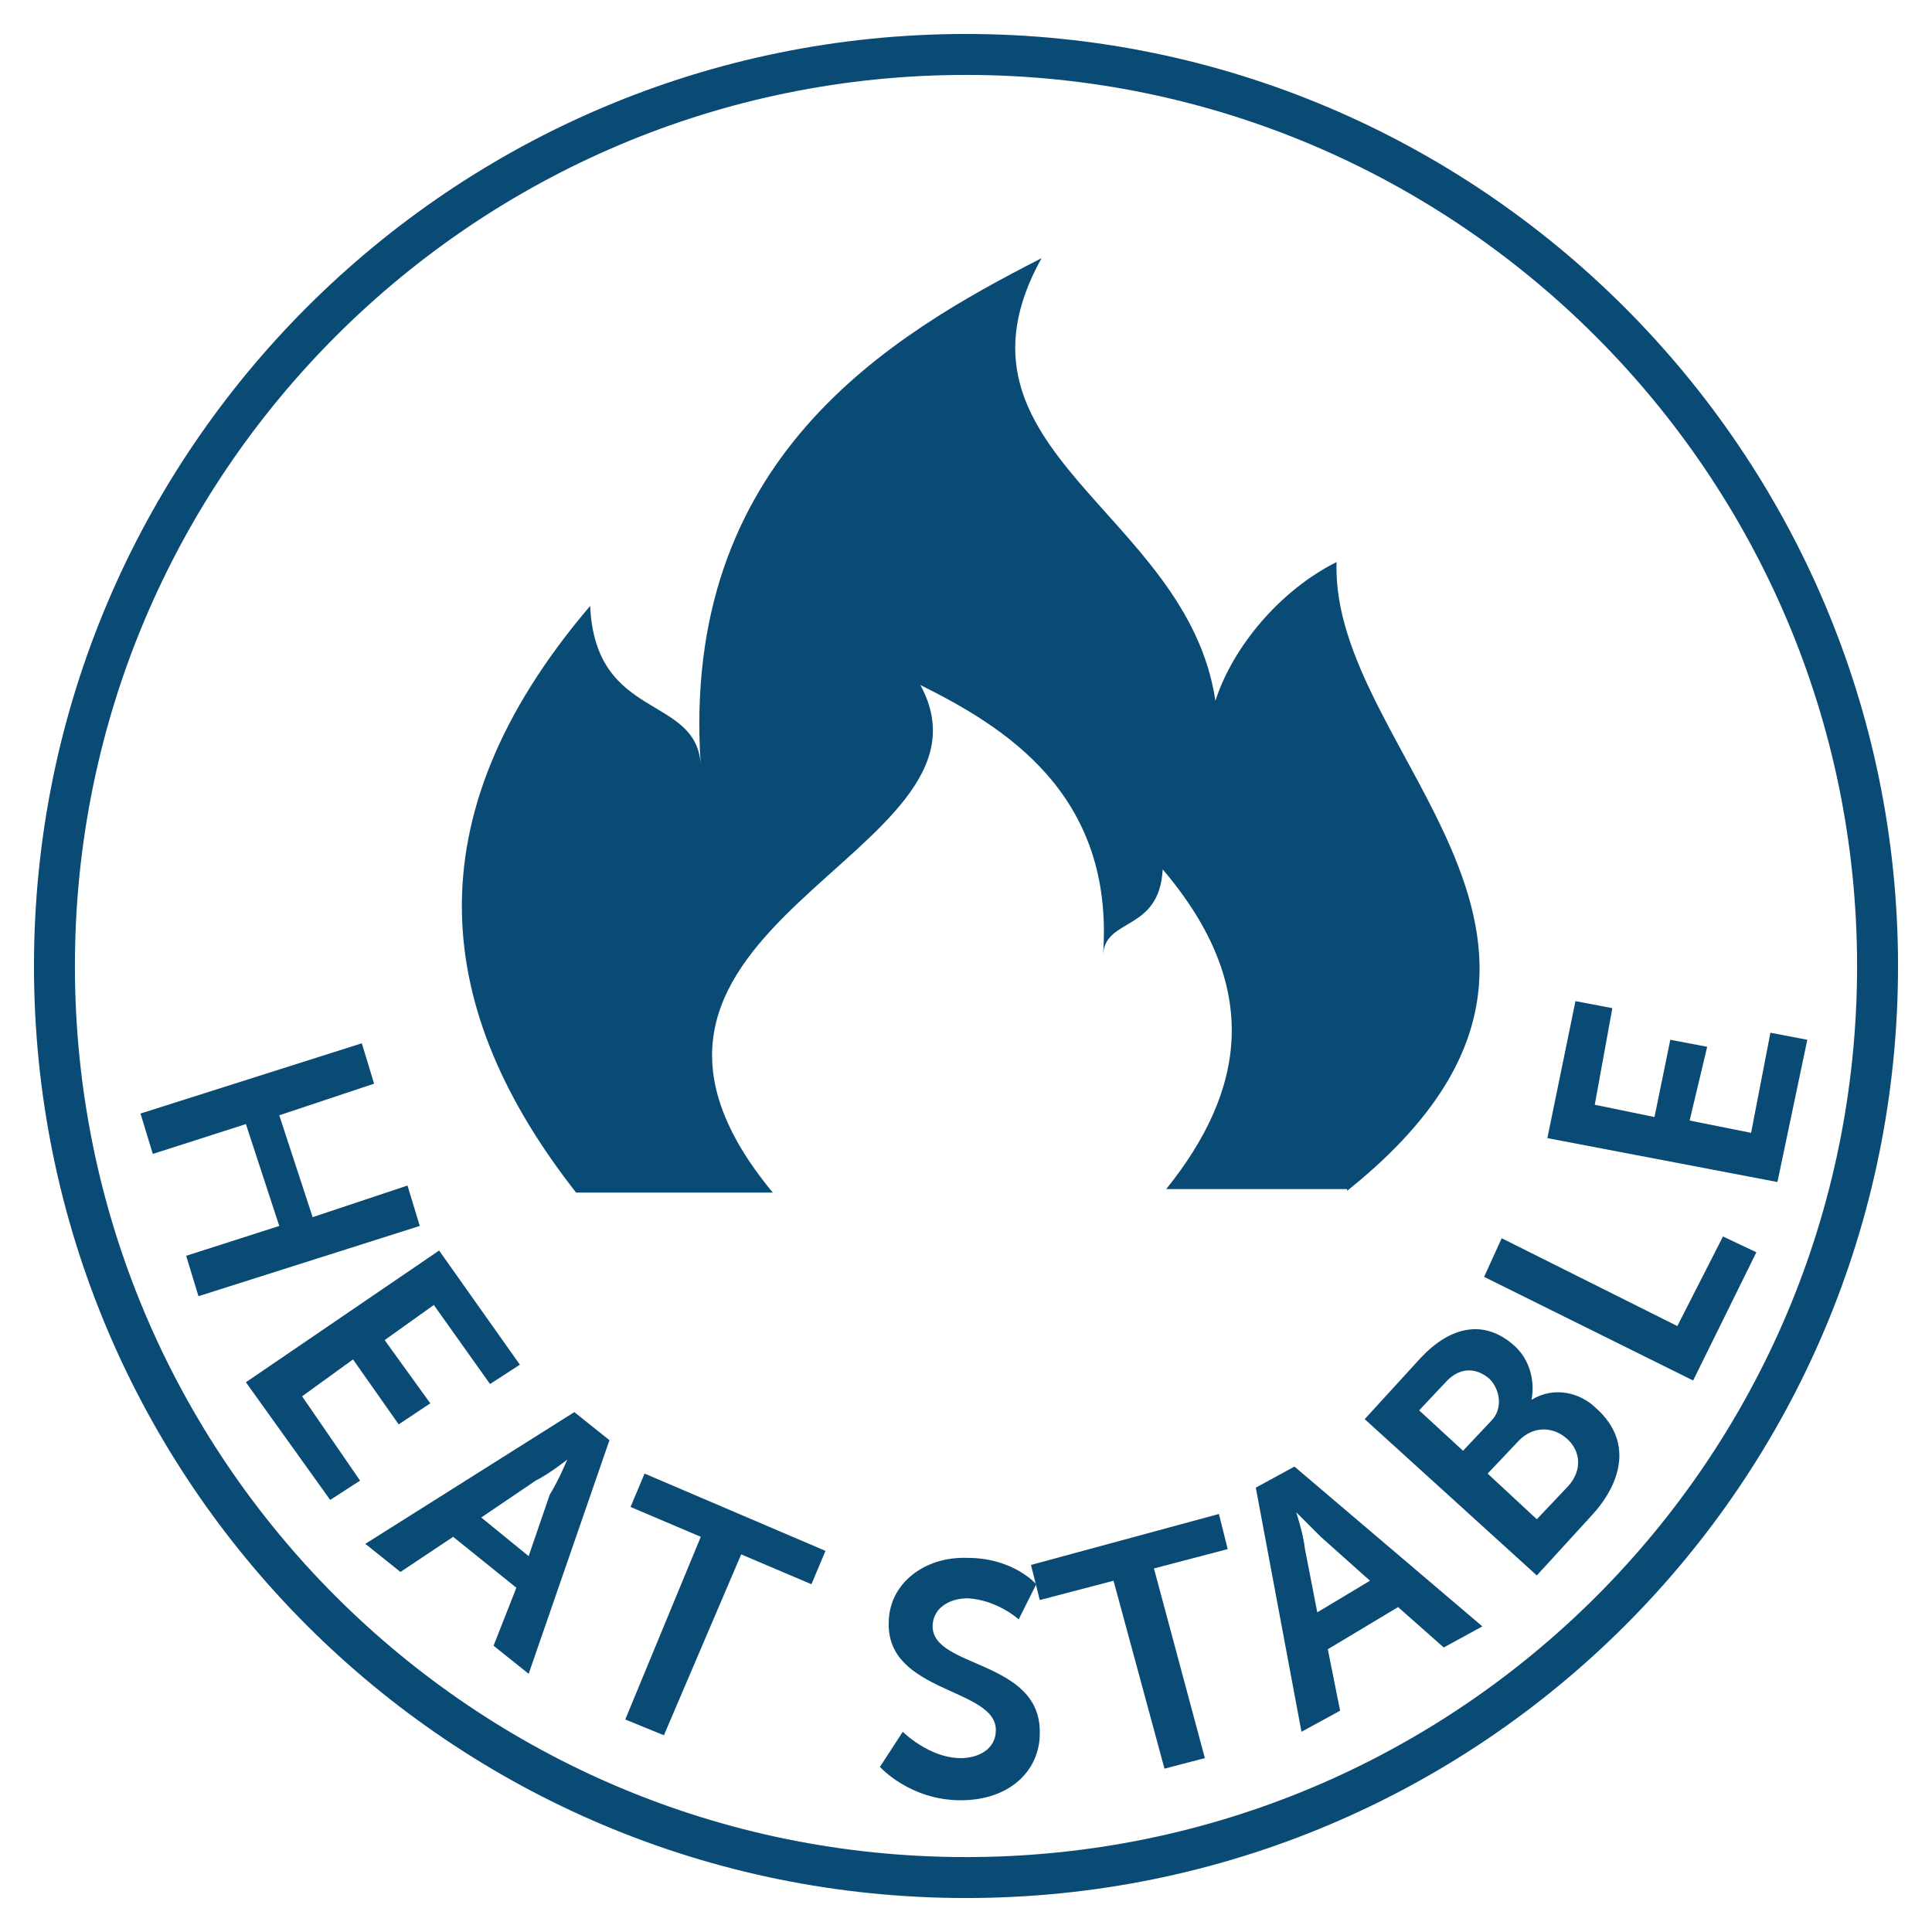
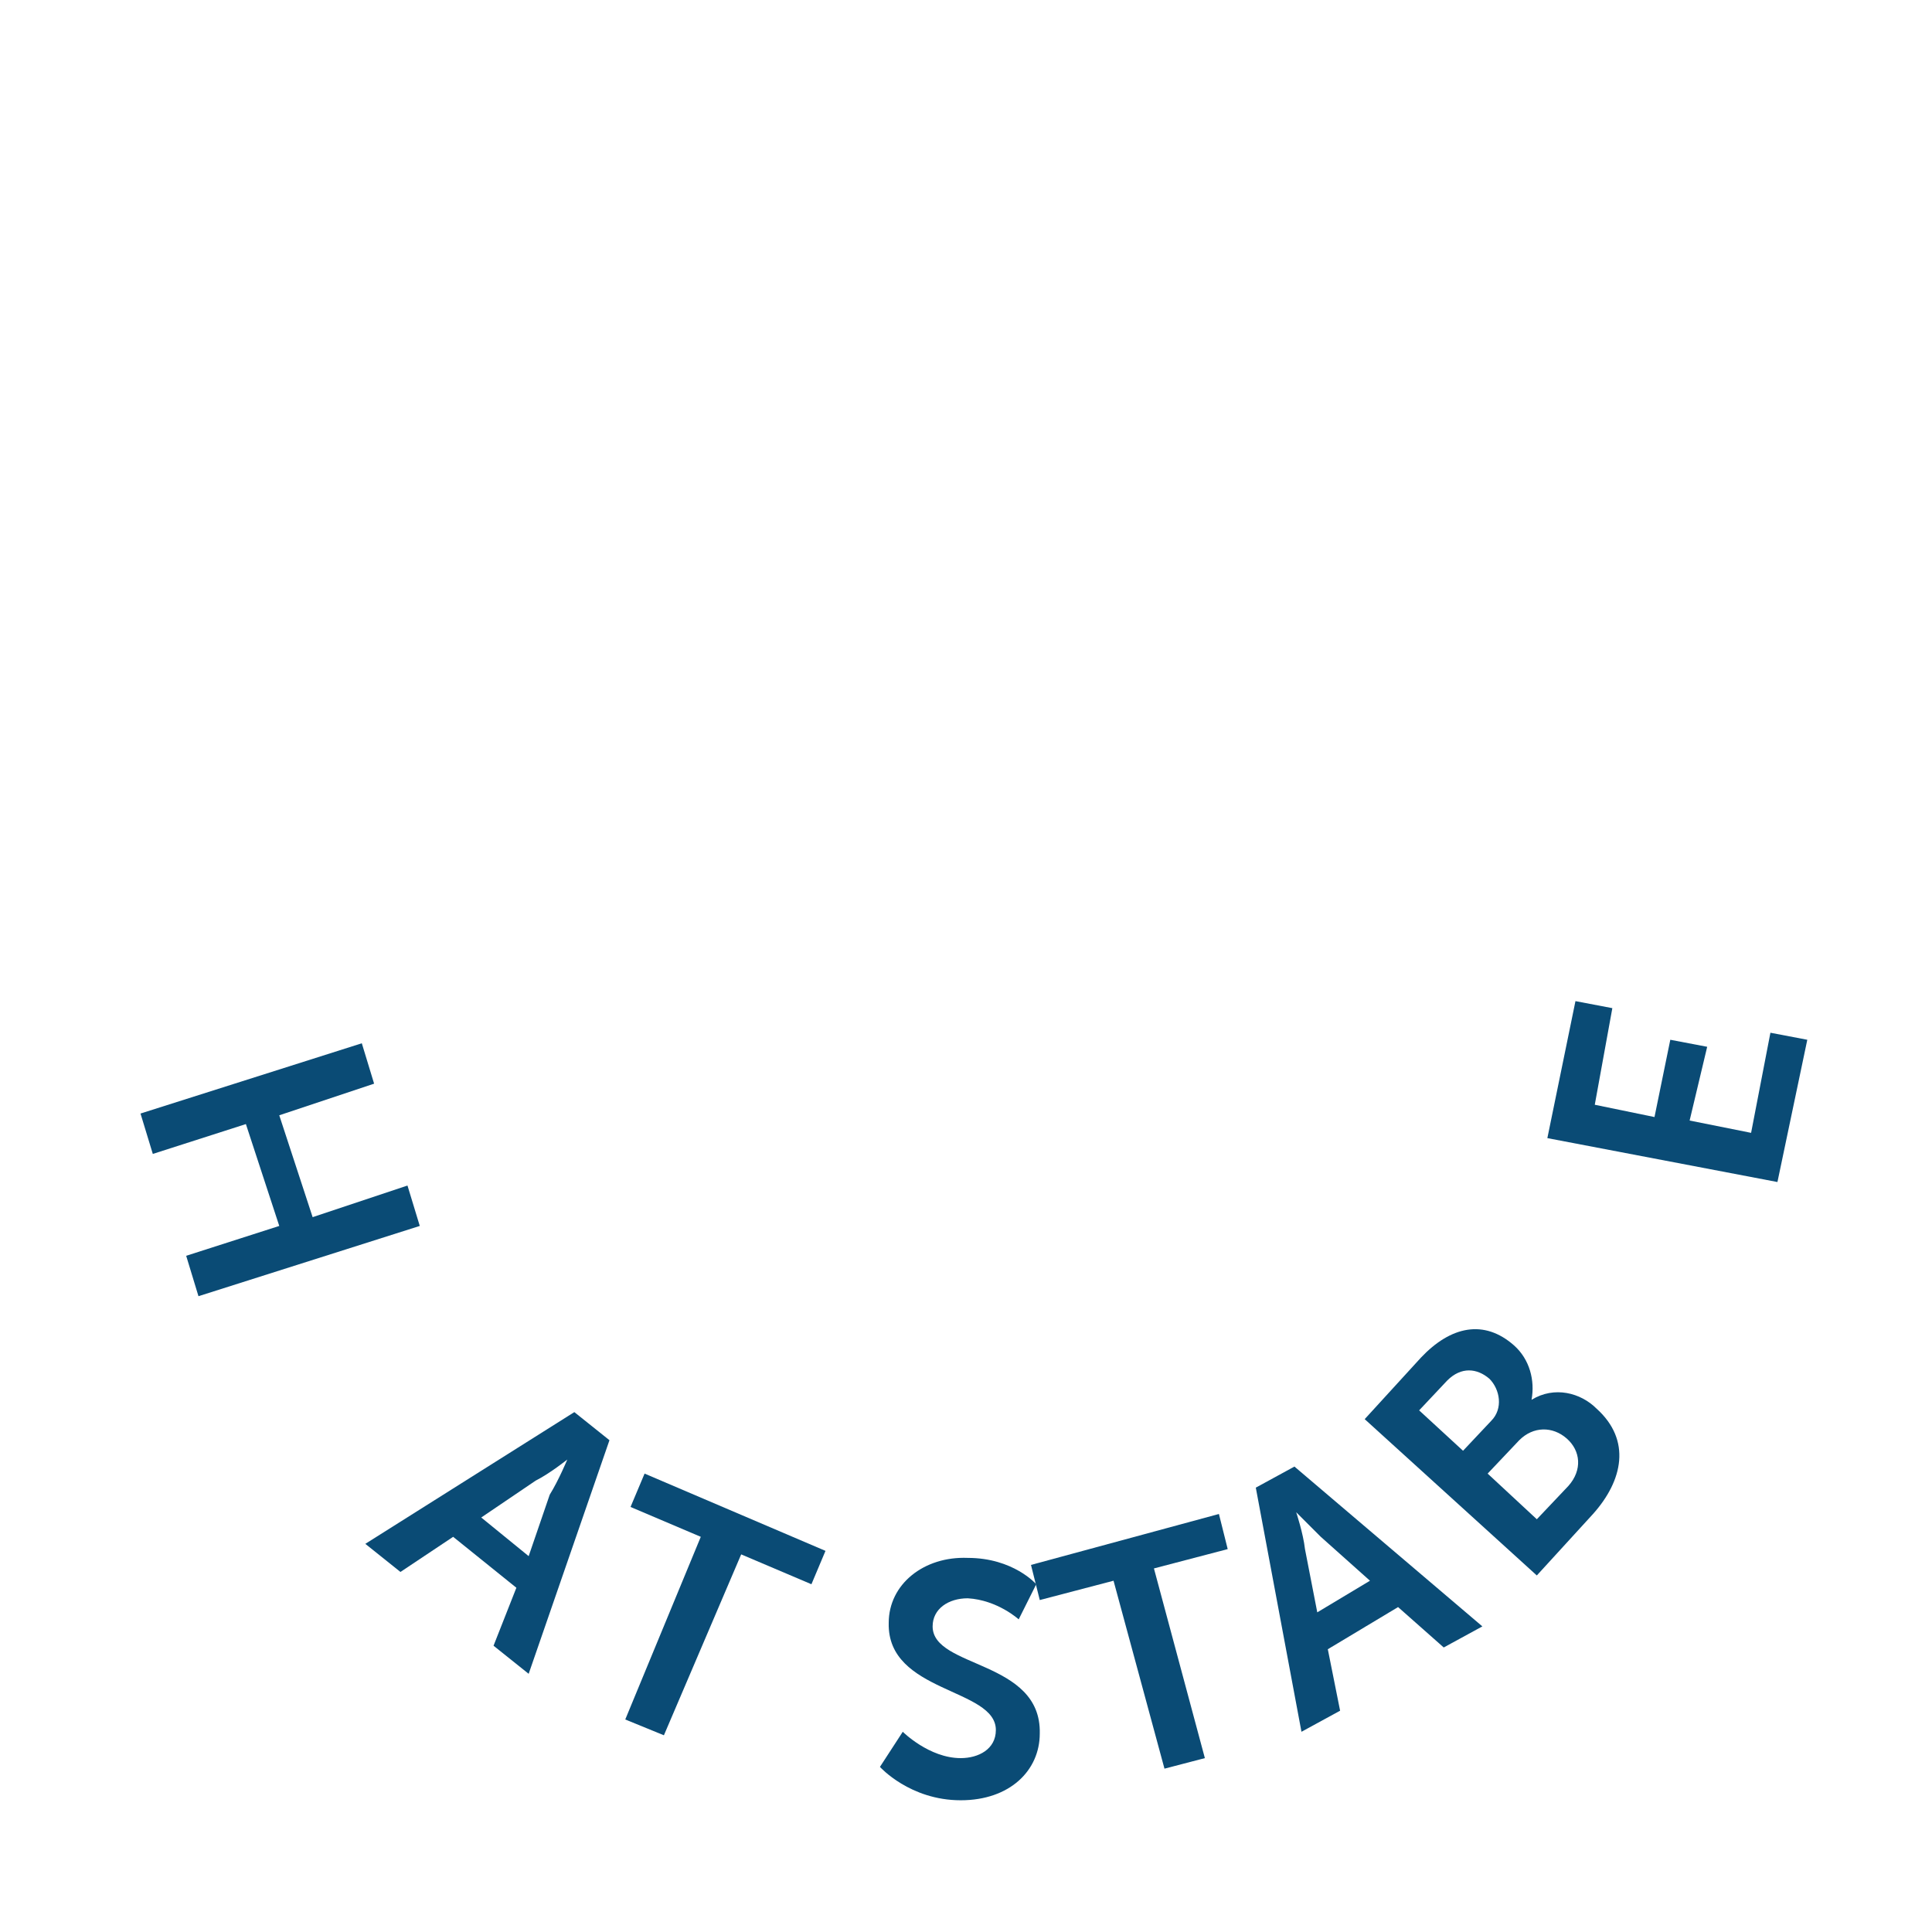
<svg xmlns="http://www.w3.org/2000/svg" version="1.1" id="Layer_1" x="0px" y="0px" viewBox="0 0 110 110" style="enable-background:new 0 0 110 110;" xml:space="preserve">
  <style type="text/css">
	.st0{fill:none;stroke:#0A4B75;stroke-width:2.331;}
	.st1{enable-background:new    ;}
	.st2{fill:#0A4B75;}
	.st3{fill-rule:evenodd;clip-rule:evenodd;fill:#0A4B75;}
</style>
  <g>
-     <path class="st0" d="M106.9,55c0,28.7-23.2,51.9-51.9,51.9S3.1,83.7,3.1,55S26.4,3.1,55,3.1S106.9,26.4,106.9,55L106.9,55z" />
    <g class="st1">
      <path class="st2" d="M20.6,59.4l0.7,2.3l-5.4,1.8l1.9,5.8l5.4-1.8l0.7,2.3l-12.6,4l-0.7-2.3l5.3-1.7L14,64l-5.3,1.7L8,63.4    L20.6,59.4z" />
    </g>
    <g class="st1">
-       <path class="st2" d="M25,71.2l4.6,6.5l-1.7,1.1l-3.2-4.5l-2.8,2l2.6,3.6l-1.8,1.2l-2.6-3.7l-2.9,2.1l3.3,4.8l-1.7,1.1l-4.8-6.7    L25,71.2z" />
-     </g>
+       </g>
    <g class="st1">
      <path class="st2" d="M29.4,90.4l-3.6-2.9l-3,2l-2-1.6l11.9-7.5l2,1.6l-4.6,13.3l-2-1.6L29.4,90.4z M32.3,83.1c0,0-1,0.8-1.8,1.2    l-3.1,2.1l2.7,2.2l1.2-3.5C31.8,84.3,32.3,83.1,32.3,83.1L32.3,83.1z" />
    </g>
    <g class="st1">
      <path class="st2" d="M39.9,87.5l-4-1.7l0.8-1.9l10.3,4.4l-0.8,1.9l-4-1.7l-4.4,10.3l-2.2-0.9L39.9,87.5z" />
    </g>
    <g class="st1">
      <path class="st2" d="M51.4,98.6c0,0,1.5,1.5,3.3,1.5c1,0,2-0.5,2-1.6c0-2.4-6.2-2.1-6.1-6.1c0-2.2,2-3.8,4.5-3.7    c2.6,0,3.9,1.5,3.9,1.5l-1,2c0,0-1.2-1.1-2.9-1.2c-1.1,0-2,0.6-2,1.6c0,2.4,6.2,1.9,6.1,6.1c0,2.1-1.7,3.8-4.5,3.8    c-2.9,0-4.6-1.9-4.6-1.9L51.4,98.6z" />
    </g>
    <g class="st1">
      <path class="st2" d="M63.4,90l-4.2,1.1l-0.5-2l10.7-2.9l0.5,2l-4.2,1.1l2.9,10.8l-2.3,0.6L63.4,90z" />
    </g>
    <g class="st1">
      <path class="st2" d="M79.6,91.5l-4,2.4l0.7,3.5l-2.2,1.2l-2.6-13.9l2.2-1.2l10.7,9.1l-2.2,1.2L79.6,91.5z M73.8,86.1    c0,0,0.4,1.2,0.5,2.1l0.7,3.6l3-1.8l-2.8-2.5C74.7,87,73.8,86.1,73.8,86.1L73.8,86.1z" />
    </g>
    <g class="st1">
      <path class="st2" d="M77.7,80.8l3.2-3.5c1.7-1.8,3.6-2.2,5.3-0.7c0.9,0.8,1.2,2,1,3.1l0,0c1.3-0.8,2.8-0.4,3.7,0.5    c2,1.8,1.5,4.1-0.2,6l-3.2,3.5L77.7,80.8z M84.9,80.9c0.7-0.7,0.5-1.8-0.1-2.4c-0.7-0.6-1.6-0.7-2.4,0.1l-1.6,1.7l2.5,2.3    L84.9,80.9z M89.3,84.6c0.8-0.9,0.7-2-0.1-2.7c-0.8-0.7-1.9-0.7-2.7,0.1l-1.8,1.9l2.8,2.6L89.3,84.6z" />
    </g>
    <g class="st1">
-       <path class="st2" d="M84.5,72.7l1-2.2l10,5l2.6-5.1l1.9,0.9l-3.6,7.3L84.5,72.7z" />
-     </g>
+       </g>
    <g class="st1">
      <path class="st2" d="M88.1,64.8l1.6-7.8l2.1,0.4l-1,5.5l3.4,0.7l0.9-4.4l2.1,0.4l-1,4.2l3.5,0.7l1.1-5.7l2.1,0.4l-1.7,8.1    L88.1,64.8z" />
    </g>
-     <path class="st3" d="M76.7,67.8c17.5-14-1-24.8-0.6-35.8c-3.2,1.6-5.9,4.8-6.9,7.9c-1.6-10.8-16-14.2-9.9-25.2   c-8.6,4.4-20.6,11.4-19.4,28.9c-0.2-4.1-6-2.5-6.3-9.1c-10.4,12.2-8.8,23.2-0.8,33.4h11.2C31.4,52.7,57.7,48.7,52.4,39   c4.6,2.3,11.1,6.1,10.4,15.4c0.1-2.2,3.2-1.3,3.4-4.9c5.7,6.7,4.7,12.6,0.2,18.2H76.7L76.7,67.8z" />
  </g>
</svg>